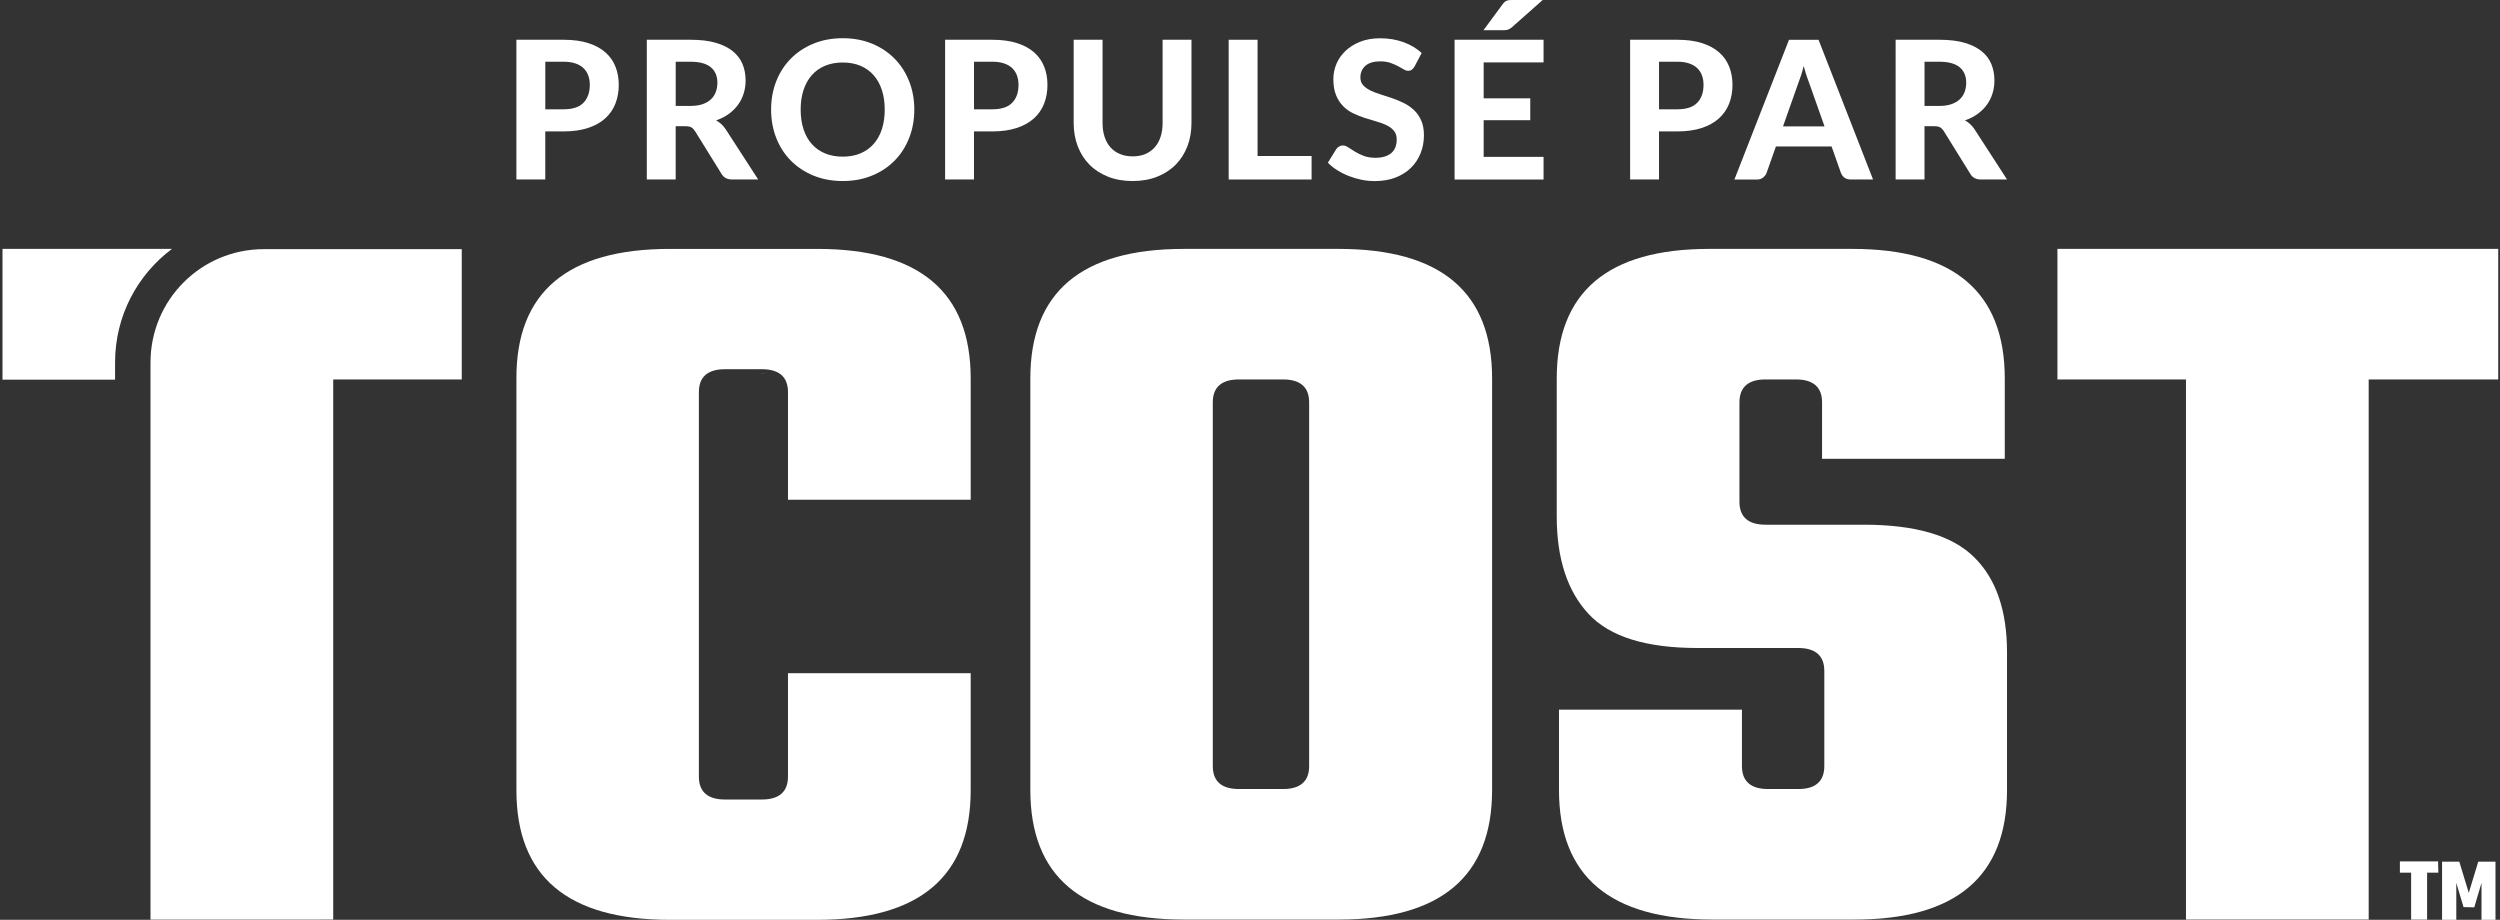
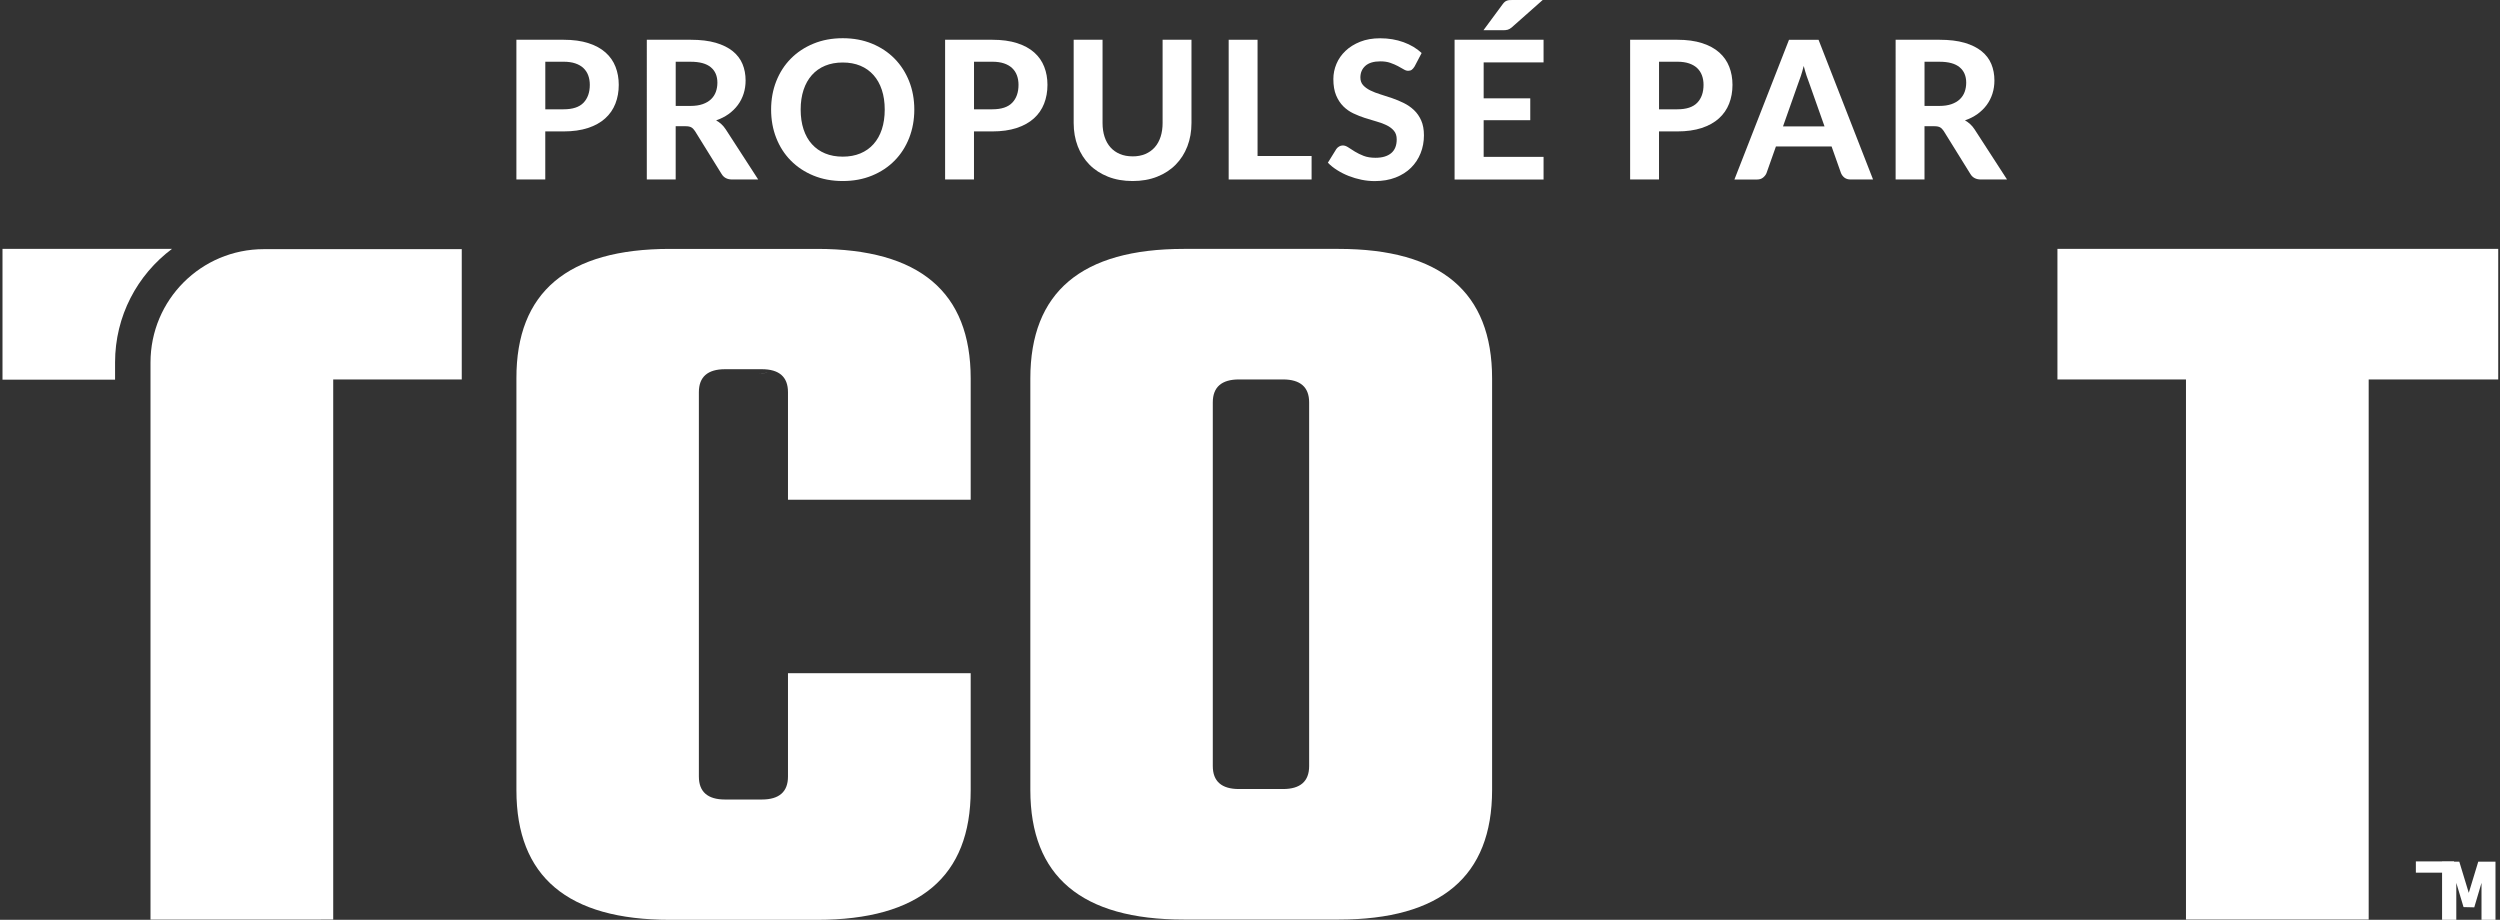
<svg xmlns="http://www.w3.org/2000/svg" id="Calque_1" data-name="Calque 1" viewBox="0 0 1001.61 368.52">
  <rect x="0" y="0" width="1001.61" height="368.52" fill="#333333" stroke="none" />
  <defs>
    <style>
      .cls-1 {
        fill: #fff;
        stroke-width: 0px;
      }
    </style>
  </defs>
  <g>
    <path class="cls-1" d="M307.6,149.42c-1.2,0-2.4,0-3.5.1" />
    <path class="cls-1" d="M46.1,145.22v6.9H1v-52.4h67.9c-13.9,10.4-22.8,26.9-22.8,45.5Z" />
    <path class="cls-1" d="M185,99.72v52.3h-51.5v216.4H60.3v-223.2c0-25.1,20.3-45.4,45.4-45.4h79.3v-.1Z" />
    <path class="cls-1" d="M388.9,200.22h-73.2v-43.1c0-6.1-3.5-9.2-10.5-9.2h-14.7c-7,0-10.5,3.1-10.5,9.2v154c0,6.1,3.5,9.2,10.5,9.2h14.7c7,0,10.5-3.1,10.5-9.2v-41.4h73.2v46.9c0,34.6-20.5,51.9-61.5,51.9h-59c-41,0-61.5-17.3-61.5-51.9v-165c-.1-34.6,20.5-51.9,61.5-51.9h59c41,0,61.5,17.3,61.5,51.9v48.6Z" />
    <path class="cls-1" d="M474.3,99.72h62c41,0,61.5,17.3,61.5,51.9v164.9c0,34.6-20.5,51.9-61.5,51.9h-62c-41,0-61.5-17.3-61.5-51.9v-164.9c0-34.6,20.5-51.9,61.5-51.9h0ZM524.5,306.92v-145.7c0-6.1-3.5-9.2-10.5-9.2h-17.6c-7,0-10.5,3.1-10.5,9.2v145.7c0,6.1,3.5,9.2,10.5,9.2h17.6c7,0,10.5-3.1,10.5-9.2Z" />
-     <path class="cls-1" d="M730.9,306.92v-38.1c0-6.1-3.5-9.2-10.5-9.2h-40.2c-20.7,0-35.2-4.5-43.7-13.6s-12.8-22.1-12.8-39.1v-55.3c0-34.6,20.4-51.9,61.1-51.9h57.3c40.7,0,61.1,17.3,61.1,51.9v32.2h-73.2v-22.6c0-6.1-3.5-9.2-10.5-9.2h-12.1c-7,0-10.5,3.1-10.5,9.2v39.8c0,6.1,3.5,9.2,10.5,9.2h39.3c20.7,0,35.4,4.3,44.2,13,8.8,8.6,13.2,21.4,13.2,38.1v55.2c0,34.6-20.4,51.9-61.1,51.9h-56.9c-41,0-61.5-17.3-61.5-51.9v-32.2h73.3v22.6c0,6.1,3.5,9.2,10.5,9.2h12.1c6.9,0,10.4-3.1,10.4-9.2h0Z" />
    <path class="cls-1" d="M1000.9,99.72v52.3h-51.9v216.4h-73.2v-216.4h-51.5v-52.3h176.6Z" />
    <g>
-       <path class="cls-1" d="M976.9,349.62h-4.5v18.8h-6.4v-18.8h-4.5v-4.5h15.3l.1,4.5h0Z" />
+       <path class="cls-1" d="M976.9,349.62h-4.5v18.8v-18.8h-4.5v-4.5h15.3l.1,4.5h0Z" />
      <path class="cls-1" d="M987,363.42l-2.9-9.7v14.8h-5.7v-23.3h6.9l3.8,12.5,3.8-12.5h6.9v23.3h-5.6v-14.8l-2.9,9.8-4.3-.1h0Z" />
    </g>
  </g>
  <g>
    <path class="cls-1" d="M225.8,15.93c3.83,0,7.14.45,9.93,1.35s5.09,2.15,6.89,3.76c1.8,1.61,3.13,3.52,3.99,5.73.86,2.21,1.29,4.62,1.29,7.21,0,2.75-.45,5.27-1.35,7.56s-2.26,4.26-4.09,5.9c-1.83,1.65-4.13,2.93-6.91,3.84-2.78.91-6.03,1.37-9.76,1.37h-7.33v19.25h-11.57V15.93h18.9ZM225.8,43.79c3.63,0,6.28-.87,7.97-2.62,1.68-1.75,2.53-4.14,2.53-7.18,0-1.39-.21-2.65-.64-3.8-.42-1.14-1.07-2.12-1.93-2.93-.86-.81-1.95-1.43-3.26-1.87-1.31-.44-2.87-.66-4.67-.66h-7.33v19.06h7.33Z" />
    <path class="cls-1" d="M303.77,71.91h-10.45c-1.96,0-3.37-.75-4.24-2.24l-10.65-17.17c-.44-.67-.92-1.16-1.45-1.47-.53-.31-1.31-.46-2.33-.46h-3.94v21.33h-11.57V15.93h17.59c3.91,0,7.25.4,10.03,1.21,2.78.81,5.05,1.94,6.83,3.38,1.77,1.44,3.07,3.16,3.9,5.15.82,1.99,1.23,4.19,1.23,6.58,0,1.85-.26,3.61-.79,5.27-.53,1.66-1.29,3.17-2.3,4.53-1,1.36-2.24,2.57-3.7,3.63-1.47,1.06-3.14,1.9-5.02,2.55.75.41,1.44.91,2.08,1.49.64.58,1.22,1.27,1.74,2.06l13.04,20.14ZM276.65,42.44c1.88,0,3.5-.24,4.86-.71,1.36-.48,2.48-1.13,3.36-1.97.87-.84,1.52-1.82,1.93-2.95.41-1.13.62-2.37.62-3.7,0-2.65-.88-4.71-2.64-6.17s-4.44-2.2-8.04-2.2h-6.02v17.71h5.94Z" />
    <path class="cls-1" d="M366.31,43.9c0,4.09-.69,7.88-2.06,11.38-1.38,3.5-3.32,6.52-5.83,9.07-2.51,2.55-5.52,4.55-9.05,6-3.52,1.45-7.43,2.18-11.73,2.18s-8.2-.73-11.73-2.18c-3.52-1.45-6.55-3.45-9.07-6-2.52-2.55-4.47-5.57-5.84-9.07-1.38-3.5-2.06-7.29-2.06-11.38s.69-7.88,2.06-11.36c1.38-3.49,3.32-6.5,5.84-9.05,2.52-2.55,5.54-4.55,9.07-6,3.52-1.45,7.43-2.18,11.73-2.18s8.2.73,11.73,2.18c3.52,1.45,6.54,3.46,9.05,6.02,2.51,2.56,4.45,5.58,5.83,9.07,1.38,3.49,2.06,7.26,2.06,11.32ZM354.46,43.9c0-2.93-.39-5.56-1.16-7.89-.77-2.33-1.88-4.31-3.34-5.94-1.45-1.63-3.21-2.88-5.28-3.74-2.07-.86-4.42-1.29-7.04-1.29s-4.98.43-7.06,1.29c-2.08.86-3.85,2.11-5.3,3.74-1.45,1.63-2.57,3.61-3.34,5.94-.77,2.33-1.16,4.96-1.16,7.89s.39,5.6,1.16,7.93c.77,2.33,1.88,4.3,3.34,5.92,1.45,1.62,3.22,2.86,5.3,3.72,2.08.86,4.44,1.29,7.06,1.29s4.97-.43,7.04-1.29c2.07-.86,3.83-2.1,5.28-3.72,1.45-1.62,2.57-3.59,3.34-5.92.77-2.33,1.16-4.97,1.16-7.93Z" />
    <path class="cls-1" d="M397.56,15.93c3.83,0,7.14.45,9.93,1.35s5.09,2.15,6.89,3.76,3.13,3.52,3.99,5.73,1.29,4.62,1.29,7.21c0,2.75-.45,5.27-1.35,7.56-.9,2.29-2.26,4.26-4.09,5.9-1.83,1.65-4.13,2.93-6.91,3.84s-6.03,1.37-9.76,1.37h-7.33v19.25h-11.57V15.93h18.9ZM397.56,43.79c3.63,0,6.28-.87,7.97-2.62s2.53-4.14,2.53-7.18c0-1.39-.21-2.65-.64-3.8-.42-1.14-1.07-2.12-1.93-2.93-.86-.81-1.95-1.43-3.26-1.87-1.31-.44-2.87-.66-4.67-.66h-7.33v19.06h7.33Z" />
    <path class="cls-1" d="M453.8,62.65c1.88,0,3.56-.31,5.05-.94,1.49-.63,2.75-1.52,3.78-2.68,1.03-1.16,1.81-2.56,2.35-4.21.54-1.64.81-3.5.81-5.55V15.93h11.57v33.33c0,3.4-.55,6.51-1.64,9.36-1.09,2.84-2.66,5.29-4.69,7.35-2.03,2.06-4.5,3.67-7.41,4.82-2.91,1.16-6.19,1.74-9.84,1.74s-6.94-.58-9.86-1.74c-2.92-1.16-5.4-2.76-7.43-4.82-2.03-2.06-3.59-4.51-4.69-7.35-1.09-2.84-1.64-5.96-1.64-9.36V15.93h11.57v33.33c0,2.06.27,3.91.81,5.55.54,1.65,1.32,3.05,2.35,4.21,1.03,1.16,2.29,2.05,3.78,2.68,1.49.63,3.19.94,5.09.94Z" />
    <path class="cls-1" d="M525.48,62.5v9.41h-33.22V15.93h11.57v46.57h21.64Z" />
    <path class="cls-1" d="M566.72,26.66c-.36.59-.73,1.02-1.1,1.29s-.85.41-1.45.41-1.18-.2-1.83-.6c-.66-.4-1.42-.83-2.3-1.29-.87-.46-1.88-.89-3.01-1.29-1.13-.4-2.46-.6-3.97-.6-2.68,0-4.68.6-6.02,1.79-1.34,1.2-2.01,2.76-2.01,4.69,0,1.23.37,2.26,1.1,3.07.73.81,1.7,1.51,2.89,2.1,1.2.59,2.55,1.12,4.07,1.58,1.52.46,3.07.97,4.67,1.52,1.59.55,3.15,1.2,4.67,1.95,1.52.75,2.87,1.69,4.07,2.82,1.2,1.13,2.16,2.51,2.89,4.15.73,1.63,1.1,3.62,1.1,5.96,0,2.55-.44,4.93-1.33,7.16-.89,2.23-2.17,4.17-3.84,5.83-1.67,1.66-3.74,2.96-6.19,3.92-2.46.95-5.24,1.43-8.35,1.43-1.77,0-3.54-.18-5.3-.54s-3.46-.86-5.09-1.5-3.17-1.41-4.61-2.32c-1.44-.9-2.7-1.9-3.78-3.01l3.39-5.48c.28-.41.66-.75,1.12-1.02.46-.27.95-.41,1.47-.41.7,0,1.43.26,2.2.77.77.51,1.66,1.08,2.66,1.7,1,.62,2.17,1.18,3.49,1.7,1.32.51,2.91.77,4.76.77,2.7,0,4.79-.62,6.27-1.85,1.48-1.23,2.22-3.07,2.22-5.52,0-1.41-.37-2.56-1.1-3.43-.73-.87-1.69-1.61-2.87-2.2-1.18-.59-2.53-1.1-4.05-1.52-1.52-.43-3.07-.89-4.67-1.41s-3.15-1.13-4.67-1.85c-1.52-.72-2.87-1.67-4.05-2.85-1.18-1.18-2.14-2.65-2.87-4.4-.73-1.75-1.1-3.92-1.1-6.52,0-2.08.41-4.1,1.23-6.06s2.03-3.69,3.63-5.21c1.59-1.52,3.56-2.74,5.88-3.67,2.33-.93,5-1.39,8-1.39,3.37,0,6.49.52,9.36,1.56s5.29,2.49,7.27,4.34l-2.85,5.44Z" />
    <path class="cls-1" d="M594.42,25v14.39h18.67v8.76h-18.67v14.7h24v9.07h-35.65V15.93h35.65v9.07h-24ZM618.07,0l-12.46,11.03c-.28.23-.55.42-.81.56-.26.14-.52.25-.79.33-.27.08-.57.13-.89.15-.32.03-.68.04-1.06.04h-7.72l7.72-10.46c.28-.39.56-.69.83-.91.27-.22.57-.39.89-.5.32-.12.69-.19,1.1-.21.41-.03.89-.04,1.43-.04h11.77Z" />
    <path class="cls-1" d="M672.01,15.93c3.83,0,7.14.45,9.93,1.35s5.09,2.15,6.89,3.76,3.13,3.52,3.99,5.73,1.29,4.62,1.29,7.21c0,2.75-.45,5.27-1.35,7.56-.9,2.29-2.26,4.26-4.09,5.9-1.83,1.65-4.13,2.93-6.91,3.84s-6.03,1.37-9.76,1.37h-7.33v19.25h-11.57V15.93h18.9ZM672.01,43.79c3.63,0,6.28-.87,7.97-2.62s2.53-4.14,2.53-7.18c0-1.39-.21-2.65-.64-3.8-.42-1.14-1.07-2.12-1.93-2.93-.86-.81-1.95-1.43-3.26-1.87-1.31-.44-2.87-.66-4.67-.66h-7.33v19.06h7.33Z" />
    <path class="cls-1" d="M750.44,71.91h-8.99c-1,0-1.82-.24-2.45-.71-.63-.48-1.1-1.09-1.41-1.83l-3.78-10.69h-22.3l-3.78,10.69c-.26.64-.71,1.23-1.35,1.76-.64.53-1.45.79-2.43.79h-9.07l21.87-55.98h11.84l21.84,55.98ZM730.99,50.65l-6.06-17.13c-.36-.9-.74-1.95-1.14-3.16-.4-1.21-.78-2.52-1.14-3.94-.36,1.44-.74,2.77-1.14,3.99-.4,1.22-.78,2.28-1.14,3.18l-6.02,17.05h16.63Z" />
    <path class="cls-1" d="M804.1,71.91h-10.46c-1.95,0-3.37-.75-4.24-2.24l-10.65-17.17c-.44-.67-.92-1.16-1.45-1.47-.53-.31-1.31-.46-2.33-.46h-3.93v21.33h-11.57V15.93h17.59c3.91,0,7.25.4,10.03,1.21,2.78.81,5.05,1.94,6.83,3.38,1.78,1.44,3.07,3.16,3.9,5.15.82,1.99,1.23,4.19,1.23,6.58,0,1.85-.26,3.61-.79,5.27-.53,1.66-1.29,3.17-2.29,4.53-1,1.36-2.24,2.57-3.7,3.63-1.47,1.06-3.14,1.9-5.02,2.55.75.41,1.44.91,2.08,1.49s1.22,1.27,1.74,2.06l13.04,20.14ZM776.98,42.44c1.88,0,3.5-.24,4.86-.71,1.36-.48,2.48-1.13,3.36-1.97.87-.84,1.52-1.82,1.93-2.95.41-1.13.62-2.37.62-3.7,0-2.65-.88-4.71-2.64-6.17-1.76-1.47-4.44-2.2-8.04-2.2h-6.02v17.71h5.94Z" />
  </g>
</svg>